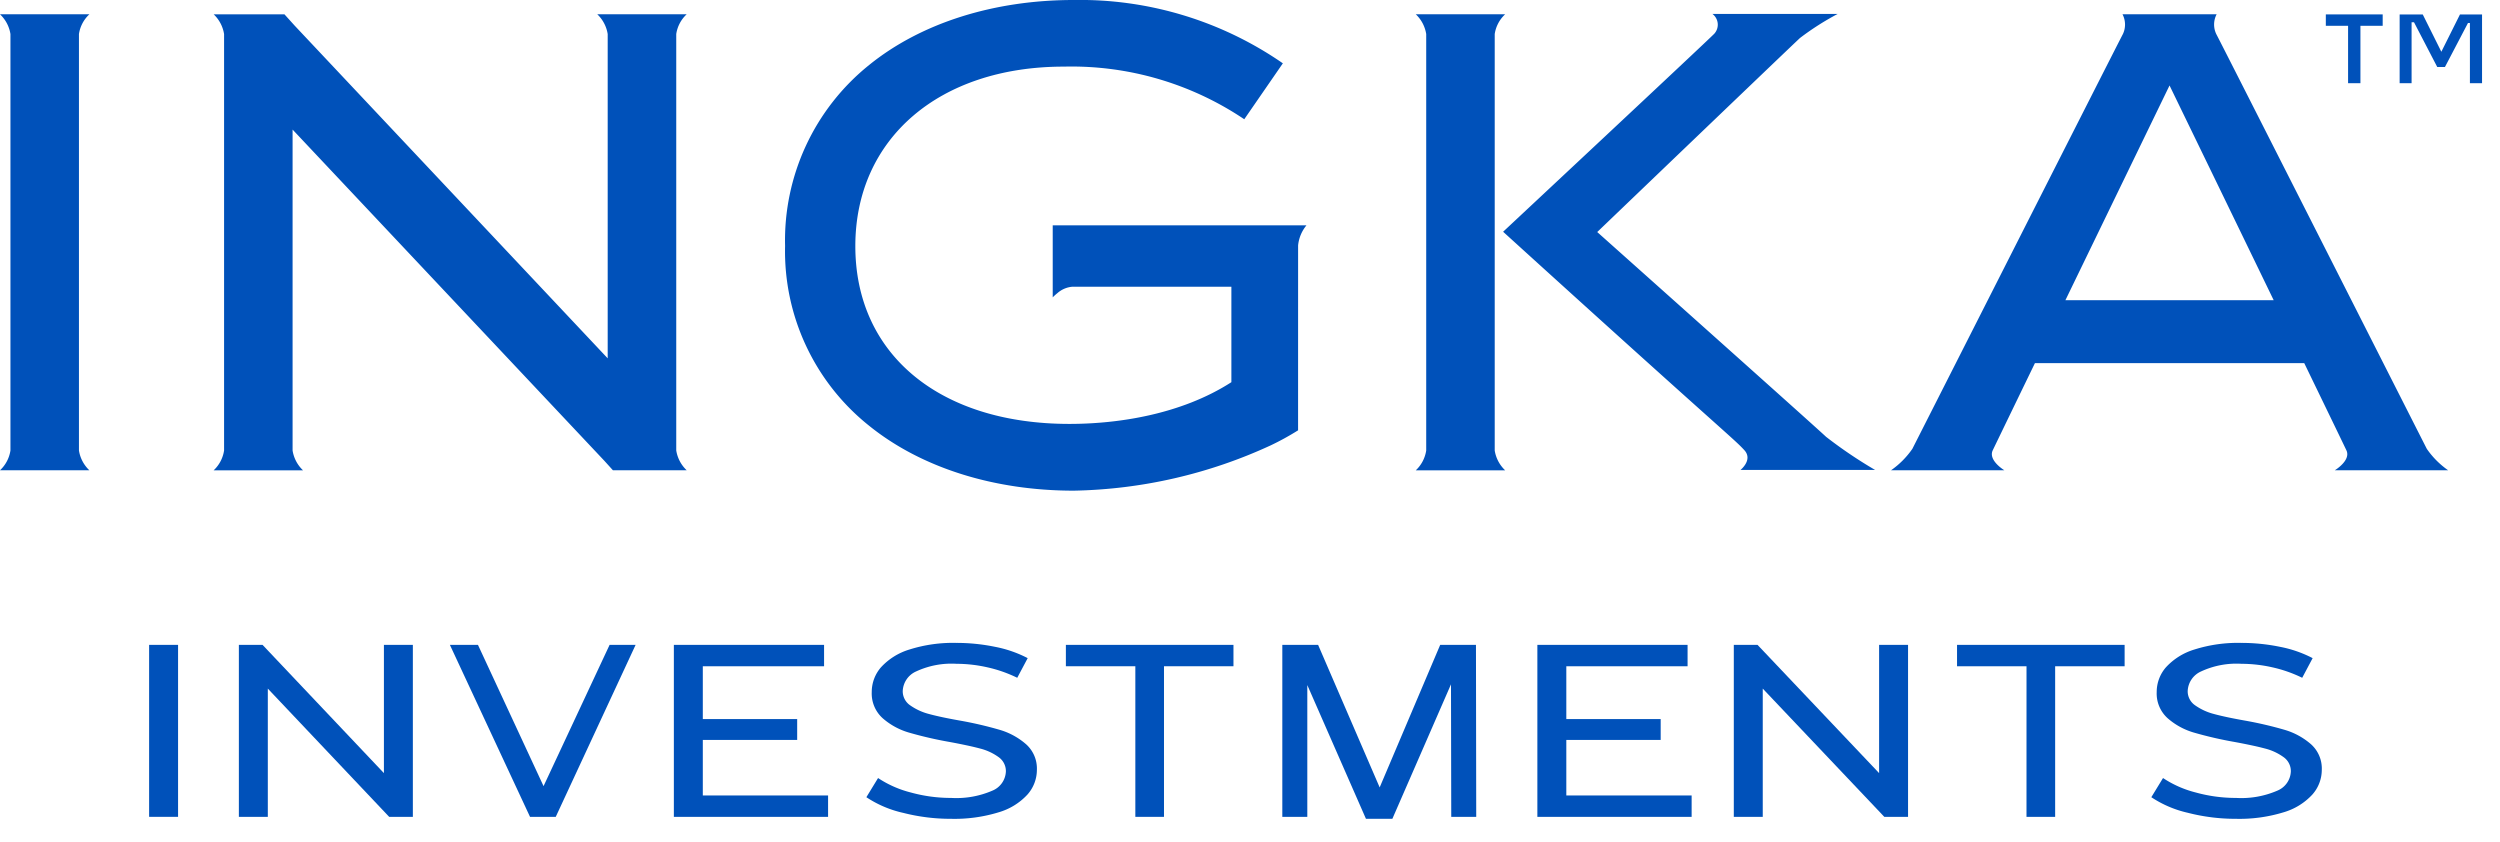
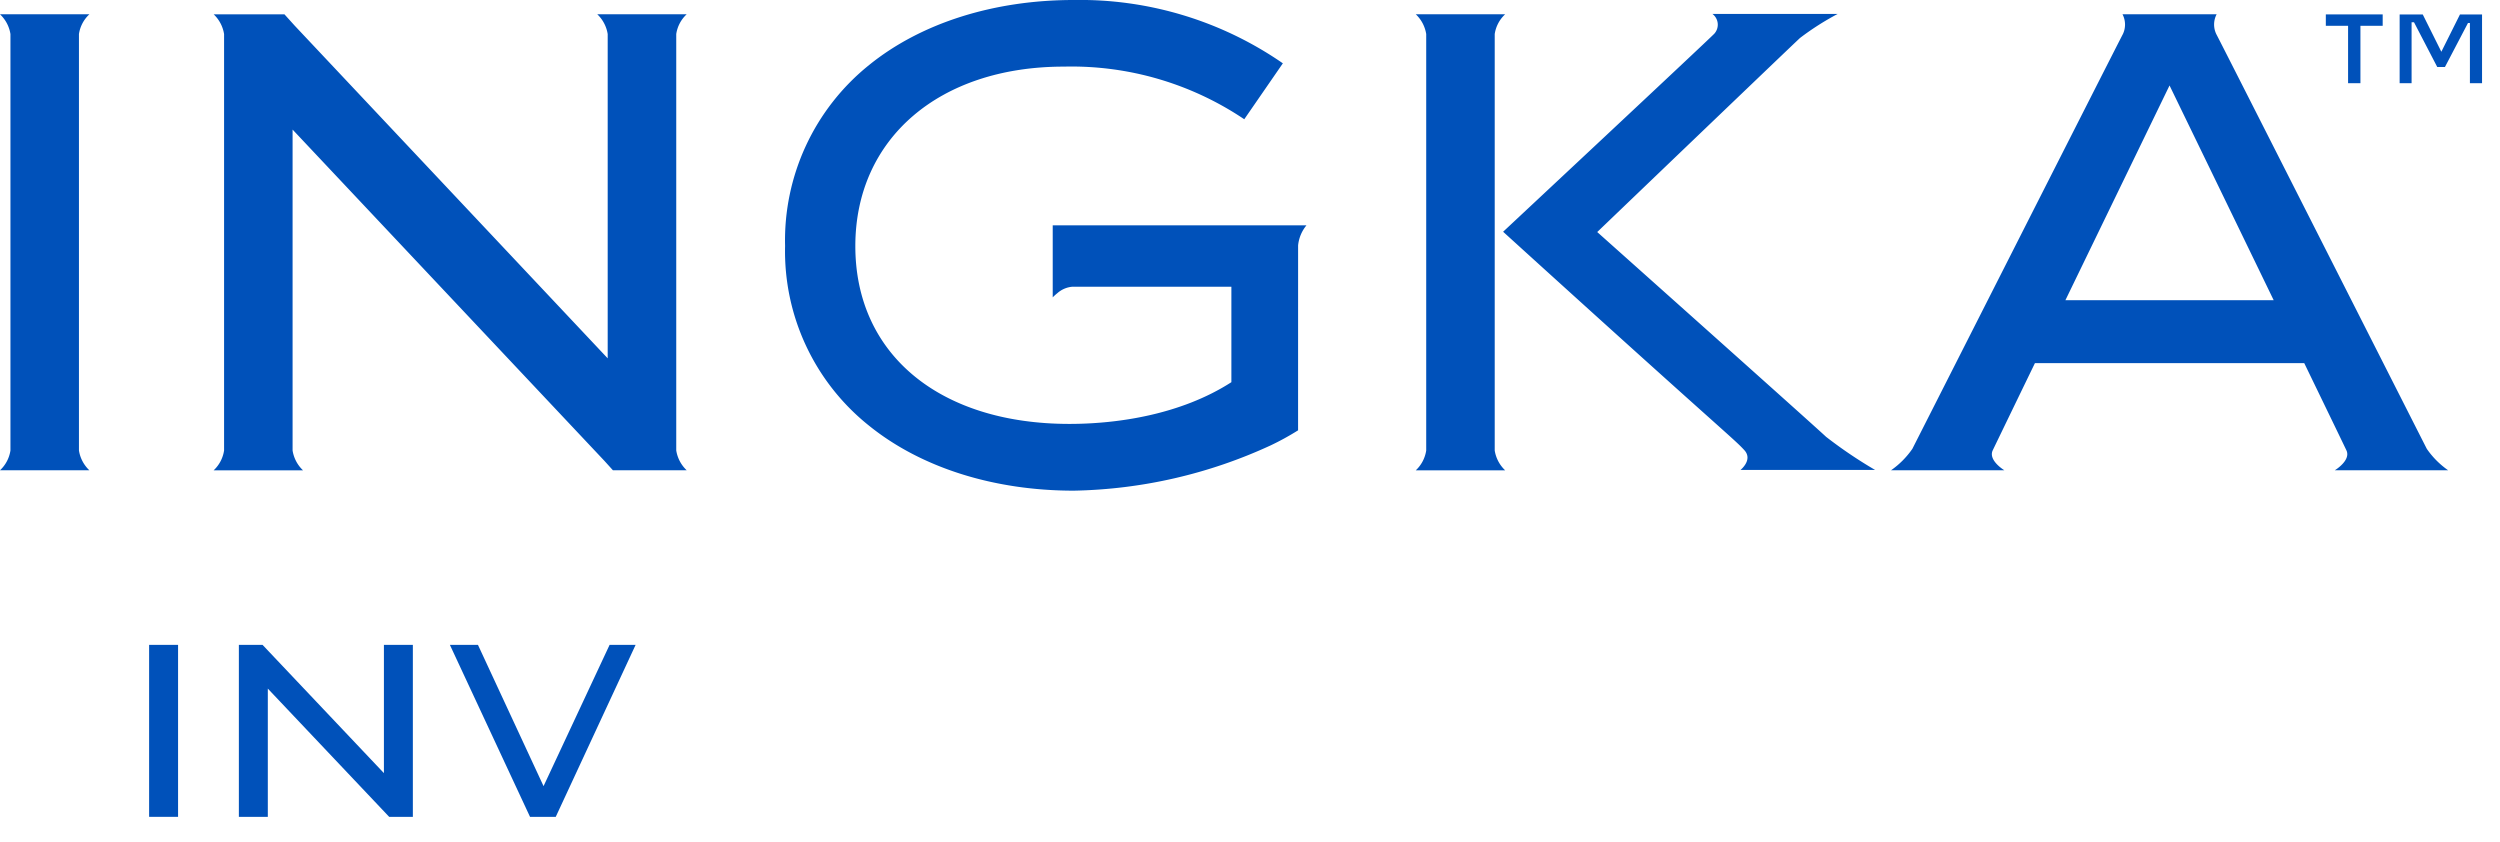
<svg xmlns="http://www.w3.org/2000/svg" id="Ingka_Logo" data-name="Ingka Logo" width="285" height="96" viewBox="0 0 285 96">
  <defs>
    <clipPath id="clip-path">
      <rect id="Retângulo_13792" data-name="Retângulo 13792" width="285" height="96" transform="translate(304 367)" fill="none" stroke="#707070" stroke-width="1" />
    </clipPath>
    <clipPath id="clip-path-2">
-       <rect id="Retângulo_14071" data-name="Retângulo 14071" width="247.686" height="20.054" fill="#0051ba" />
-     </clipPath>
+       </clipPath>
  </defs>
  <g id="Grupo_de_máscara_137" data-name="Grupo de máscara 137" transform="translate(-304 -367)" clip-path="url(#clip-path)">
    <path id="Caminho_49574" data-name="Caminho 49574" d="M9,51.352V3.882a3.833,3.833,0,0,1,1.191-2.254H0A3.947,3.947,0,0,1,1.191,3.882V51.355A3.884,3.884,0,0,1,0,53.612H10.186A3.936,3.936,0,0,1,9,51.352m68.092-1.829V3.882a3.836,3.836,0,0,1,1.188-2.254H68.089a3.95,3.95,0,0,1,1.188,2.254V40.85L33.6,2.931l-1.175-1.3H24.357a3.95,3.95,0,0,1,1.188,2.254V51.355a3.887,3.887,0,0,1-1.188,2.26H34.543a3.938,3.938,0,0,1-1.188-2.26V14.773L68.914,52.549l.957,1.059h8.409a3.938,3.938,0,0,1-1.188-2.26V49.523Zm70.892-21.553a4.271,4.271,0,0,1,.951-2.28H120.01V33.9a5.186,5.186,0,0,1,.526-.477,2.943,2.943,0,0,1,1.694-.734h18.148v10.88c-5.787,3.724-13.042,4.757-18.464,4.757-14.825,0-24.406-7.955-24.406-20.27,0-12.239,9.551-20.461,23.768-20.461a35.269,35.269,0,0,1,20.57,6l4.4-6.376A40.643,40.643,0,0,0,122.411,0c-9.14,0-17.428,2.632-23.333,7.413A25.638,25.638,0,0,0,89.5,28.045a25.429,25.429,0,0,0,9.581,20.491c5.912,4.771,14.2,7.4,23.333,7.4a55.953,55.953,0,0,0,22.448-5.165,30.651,30.651,0,0,0,3.119-1.714ZM171.585,1.629H161.4a3.95,3.95,0,0,1,1.188,2.254V51.355a3.887,3.887,0,0,1-1.188,2.26h10.186a3.938,3.938,0,0,1-1.188-2.26V3.882a3.836,3.836,0,0,1,1.188-2.254M208.2,49.822c-1.763-1.648-26.117-23.37-26.117-23.37S204.042,5.4,205.2,4.33a30.949,30.949,0,0,1,4.294-2.741H195.218a1.535,1.535,0,0,1,.207,2.26c-.938.957-24.07,22.57-24.07,22.57,25.143,22.837,26.281,23.56,27.5,24.9,1.013,1.105-.441,2.257-.441,2.257h15.352a51.261,51.261,0,0,1-5.557-3.751m51-15.6H235.456c4.024-8.3,8.666-17.872,11.871-24.482,3.211,6.613,7.854,16.181,11.874,24.482m-6.508-32.6H241.964a2.53,2.53,0,0,1,.046,2.26c-.6,1.125-23.426,46.16-24,47.282a9.7,9.7,0,0,1-2.428,2.441h12.91s-1.852-1.115-1.326-2.26c.151-.316,2.093-4.333,4.817-9.953h30.7c2.724,5.619,4.669,9.64,4.813,9.953.53,1.145-1.323,2.26-1.323,2.26h12.91a9.7,9.7,0,0,1-2.428-2.441c-.576-1.122-23.4-46.16-24-47.282a2.512,2.512,0,0,1,.043-2.26m16.391,1.319h2.537v-1.3h-6.482v1.3h2.537V9.482h1.408V2.948Zm13.864,6.534V1.648h-2.517L278.313,5.9l-2.119-4.251h-2.635V9.482h1.362V2.537h.276l2.649,5.1h.878l2.626-5.017h.22V9.485h1.379Z" transform="translate(304 367)" fill="#0051ba" />
    <g id="Grupo_40749" data-name="Grupo 40749" transform="translate(321 440.291)">
      <rect id="Retângulo_14070" data-name="Retângulo 14070" width="3.3" height="19.605" transform="translate(0 0.224)" fill="#0051ba" />
      <path id="Caminho_49574-2" data-name="Caminho 49574" d="M28.955.272v14.62L15.12.272h-2.7V19.878h3.3V5.258l13.835,14.62h2.7V.272Z" transform="translate(-2.189 -0.048)" fill="#0051ba" />
      <path id="Caminho_49575" data-name="Caminho 49575" d="M59.829.272,52.3,16.377,44.822.272h-3.2l9.135,19.605H53.69L62.795.272Z" transform="translate(-7.335 -0.048)" fill="#0051ba" />
      <g id="Grupo_40750" data-name="Grupo 40750" transform="translate(0 0)">
        <g id="Grupo_40749-2" data-name="Grupo 40749" clip-path="url(#clip-path-2)">
          <path id="Caminho_49576" data-name="Caminho 49576" d="M103.425,19.368a12.5,12.5,0,0,1-4.164-1.778l1.334-2.185a12.107,12.107,0,0,0,3.7,1.639,17.154,17.154,0,0,0,4.634.629,10.307,10.307,0,0,0,4.687-.826,2.471,2.471,0,0,0,1.55-2.2,1.955,1.955,0,0,0-.848-1.639,6.182,6.182,0,0,0-2.091-.966q-1.246-.335-3.516-.756a44.081,44.081,0,0,1-4.6-1.064,7.862,7.862,0,0,1-2.993-1.638A3.79,3.79,0,0,1,99.874,5.6a4.276,4.276,0,0,1,1.063-2.829A7.248,7.248,0,0,1,104.164.756,16.473,16.473,0,0,1,109.537,0a21.669,21.669,0,0,1,4.4.448,13.581,13.581,0,0,1,3.714,1.289l-1.19,2.24a15.192,15.192,0,0,0-3.389-1.19,16.075,16.075,0,0,0-3.533-.405,9.566,9.566,0,0,0-4.6.868,2.557,2.557,0,0,0-1.532,2.24,1.941,1.941,0,0,0,.865,1.639,6.558,6.558,0,0,0,2.146.98q1.279.35,3.479.741a43.307,43.307,0,0,1,4.579,1.064,8.006,8.006,0,0,1,2.975,1.624A3.717,3.717,0,0,1,118.7,14.48a4.251,4.251,0,0,1-1.082,2.815,7.207,7.207,0,0,1-3.281,2.017,17.088,17.088,0,0,1-5.408.742,21.827,21.827,0,0,1-5.5-.686" transform="translate(-17.495 0)" fill="#0051ba" />
          <path id="Caminho_49577" data-name="Caminho 49577" d="M281.251,19.368a12.5,12.5,0,0,1-4.164-1.778l1.334-2.185a12.106,12.106,0,0,0,3.7,1.639,17.154,17.154,0,0,0,4.634.629,10.307,10.307,0,0,0,4.687-.826,2.471,2.471,0,0,0,1.55-2.2,1.955,1.955,0,0,0-.848-1.639,6.182,6.182,0,0,0-2.091-.966q-1.246-.335-3.516-.756a44.085,44.085,0,0,1-4.6-1.064,7.862,7.862,0,0,1-2.993-1.638A3.79,3.79,0,0,1,277.7,5.6a4.276,4.276,0,0,1,1.063-2.829A7.248,7.248,0,0,1,281.99.756,16.473,16.473,0,0,1,287.363,0a21.669,21.669,0,0,1,4.4.448,13.581,13.581,0,0,1,3.714,1.289l-1.19,2.24a15.192,15.192,0,0,0-3.389-1.19,16.075,16.075,0,0,0-3.533-.405,9.566,9.566,0,0,0-4.6.868,2.558,2.558,0,0,0-1.532,2.24,1.941,1.941,0,0,0,.865,1.639,6.558,6.558,0,0,0,2.146.98q1.279.35,3.479.741A43.309,43.309,0,0,1,292.3,9.915a8.007,8.007,0,0,1,2.975,1.624,3.717,3.717,0,0,1,1.245,2.941,4.251,4.251,0,0,1-1.082,2.815,7.207,7.207,0,0,1-3.281,2.017,17.088,17.088,0,0,1-5.408.742,21.827,21.827,0,0,1-5.5-.686" transform="translate(-48.836 0)" fill="#0051ba" />
          <path id="Caminho_49578" data-name="Caminho 49578" d="M134.79,2.709h-7.919V.272h19.105V2.709h-7.92V19.878H134.79Z" transform="translate(-22.361 -0.048)" fill="#0051ba" />
          <path id="Caminho_49579" data-name="Caminho 49579" d="M176.083,19.877l-.03-15.108L169.37,20.1h-3.012L159.673,4.854V19.877h-2.849V.272h4.08l7.018,16.251,6.9-16.251H178.9l.03,19.605Z" transform="translate(-27.64 -0.048)" fill="#0051ba" />
          <path id="Caminho_49580" data-name="Caminho 49580" d="M209.707,17.441v2.437H192.121V.272h17.124V2.709H195.421V8.73h10.758v2.381H195.421v6.33Z" transform="translate(-33.861 -0.048)" fill="#0051ba" />
-           <path id="Caminho_49581" data-name="Caminho 49581" d="M90.2,17.441v2.437H72.619V.272H89.743V2.709H75.919V8.73H86.677v2.381H75.919v6.33Z" transform="translate(-12.799 -0.048)" fill="#0051ba" />
-           <path id="Caminho_49582" data-name="Caminho 49582" d="M239.171.272V19.878h-2.706L222.607,5.258v14.62h-3.3V.272h2.705l13.859,14.62V.272Z" transform="translate(-38.653 -0.048)" fill="#0051ba" />
          <path id="Caminho_49583" data-name="Caminho 49583" d="M258.121,2.709H250.2V.272h19.105V2.709h-7.92V19.878h-3.267Z" transform="translate(-44.098 -0.048)" fill="#0051ba" />
        </g>
      </g>
    </g>
  </g>
</svg>